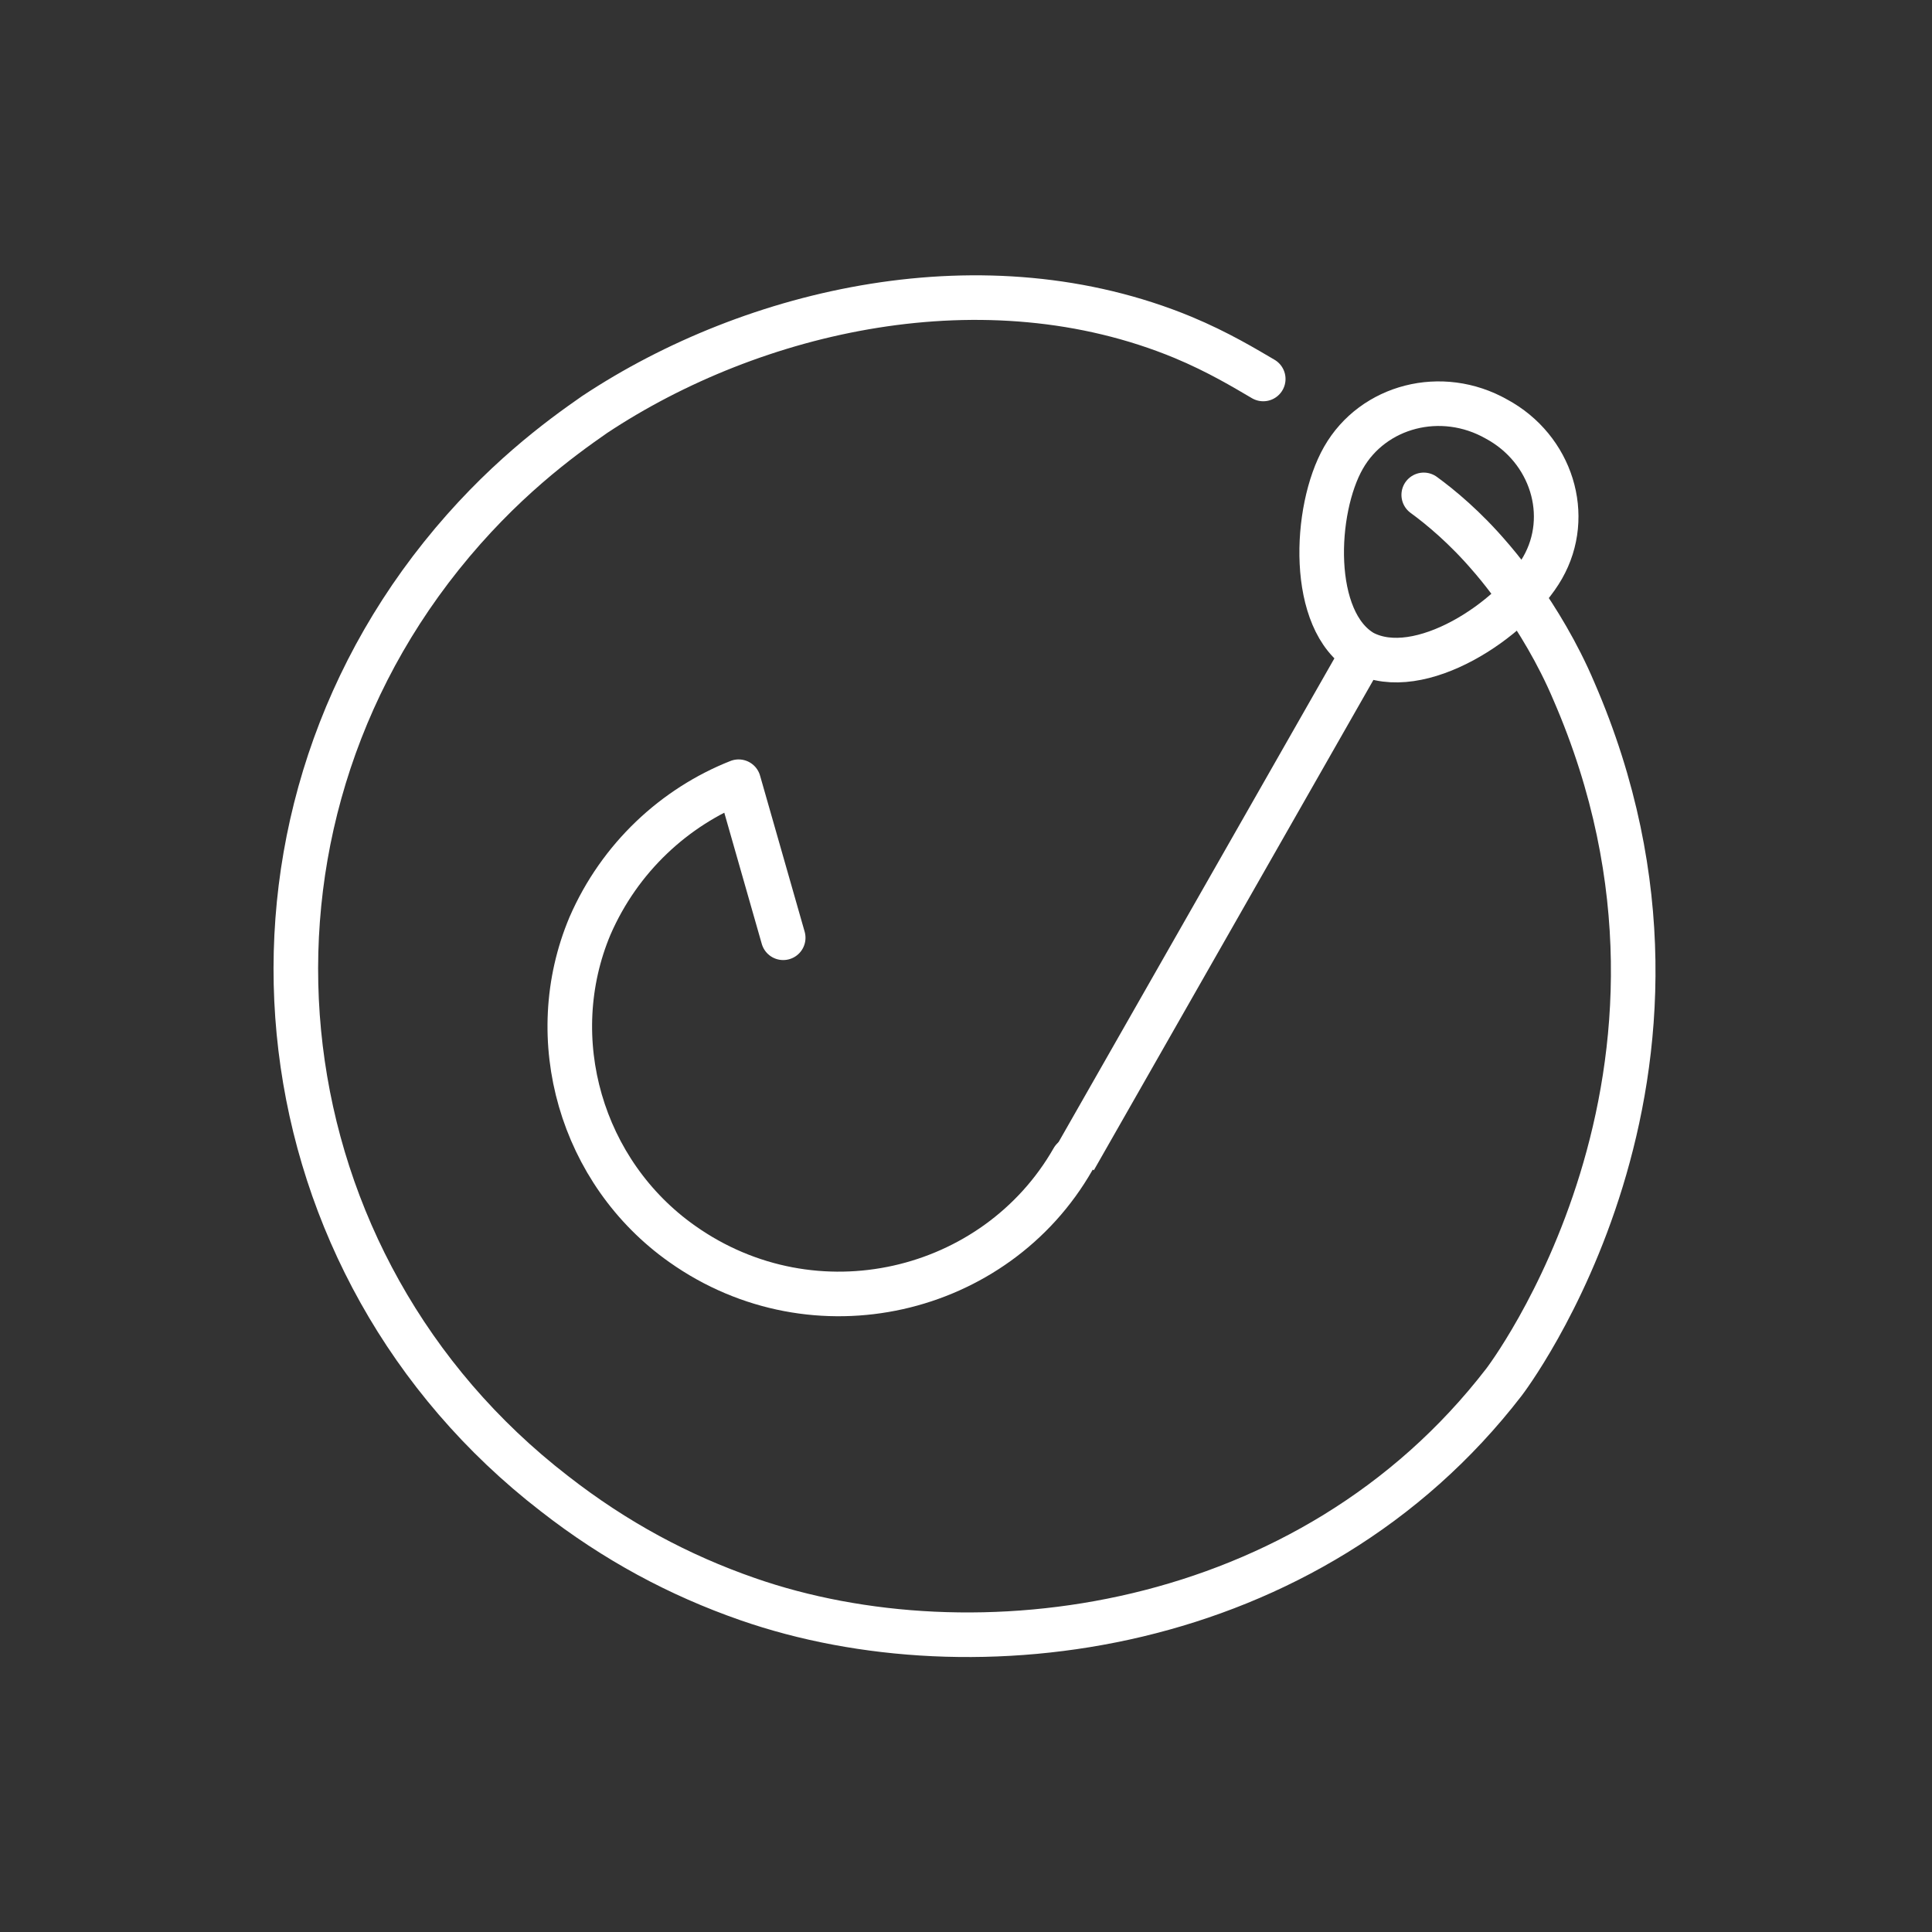
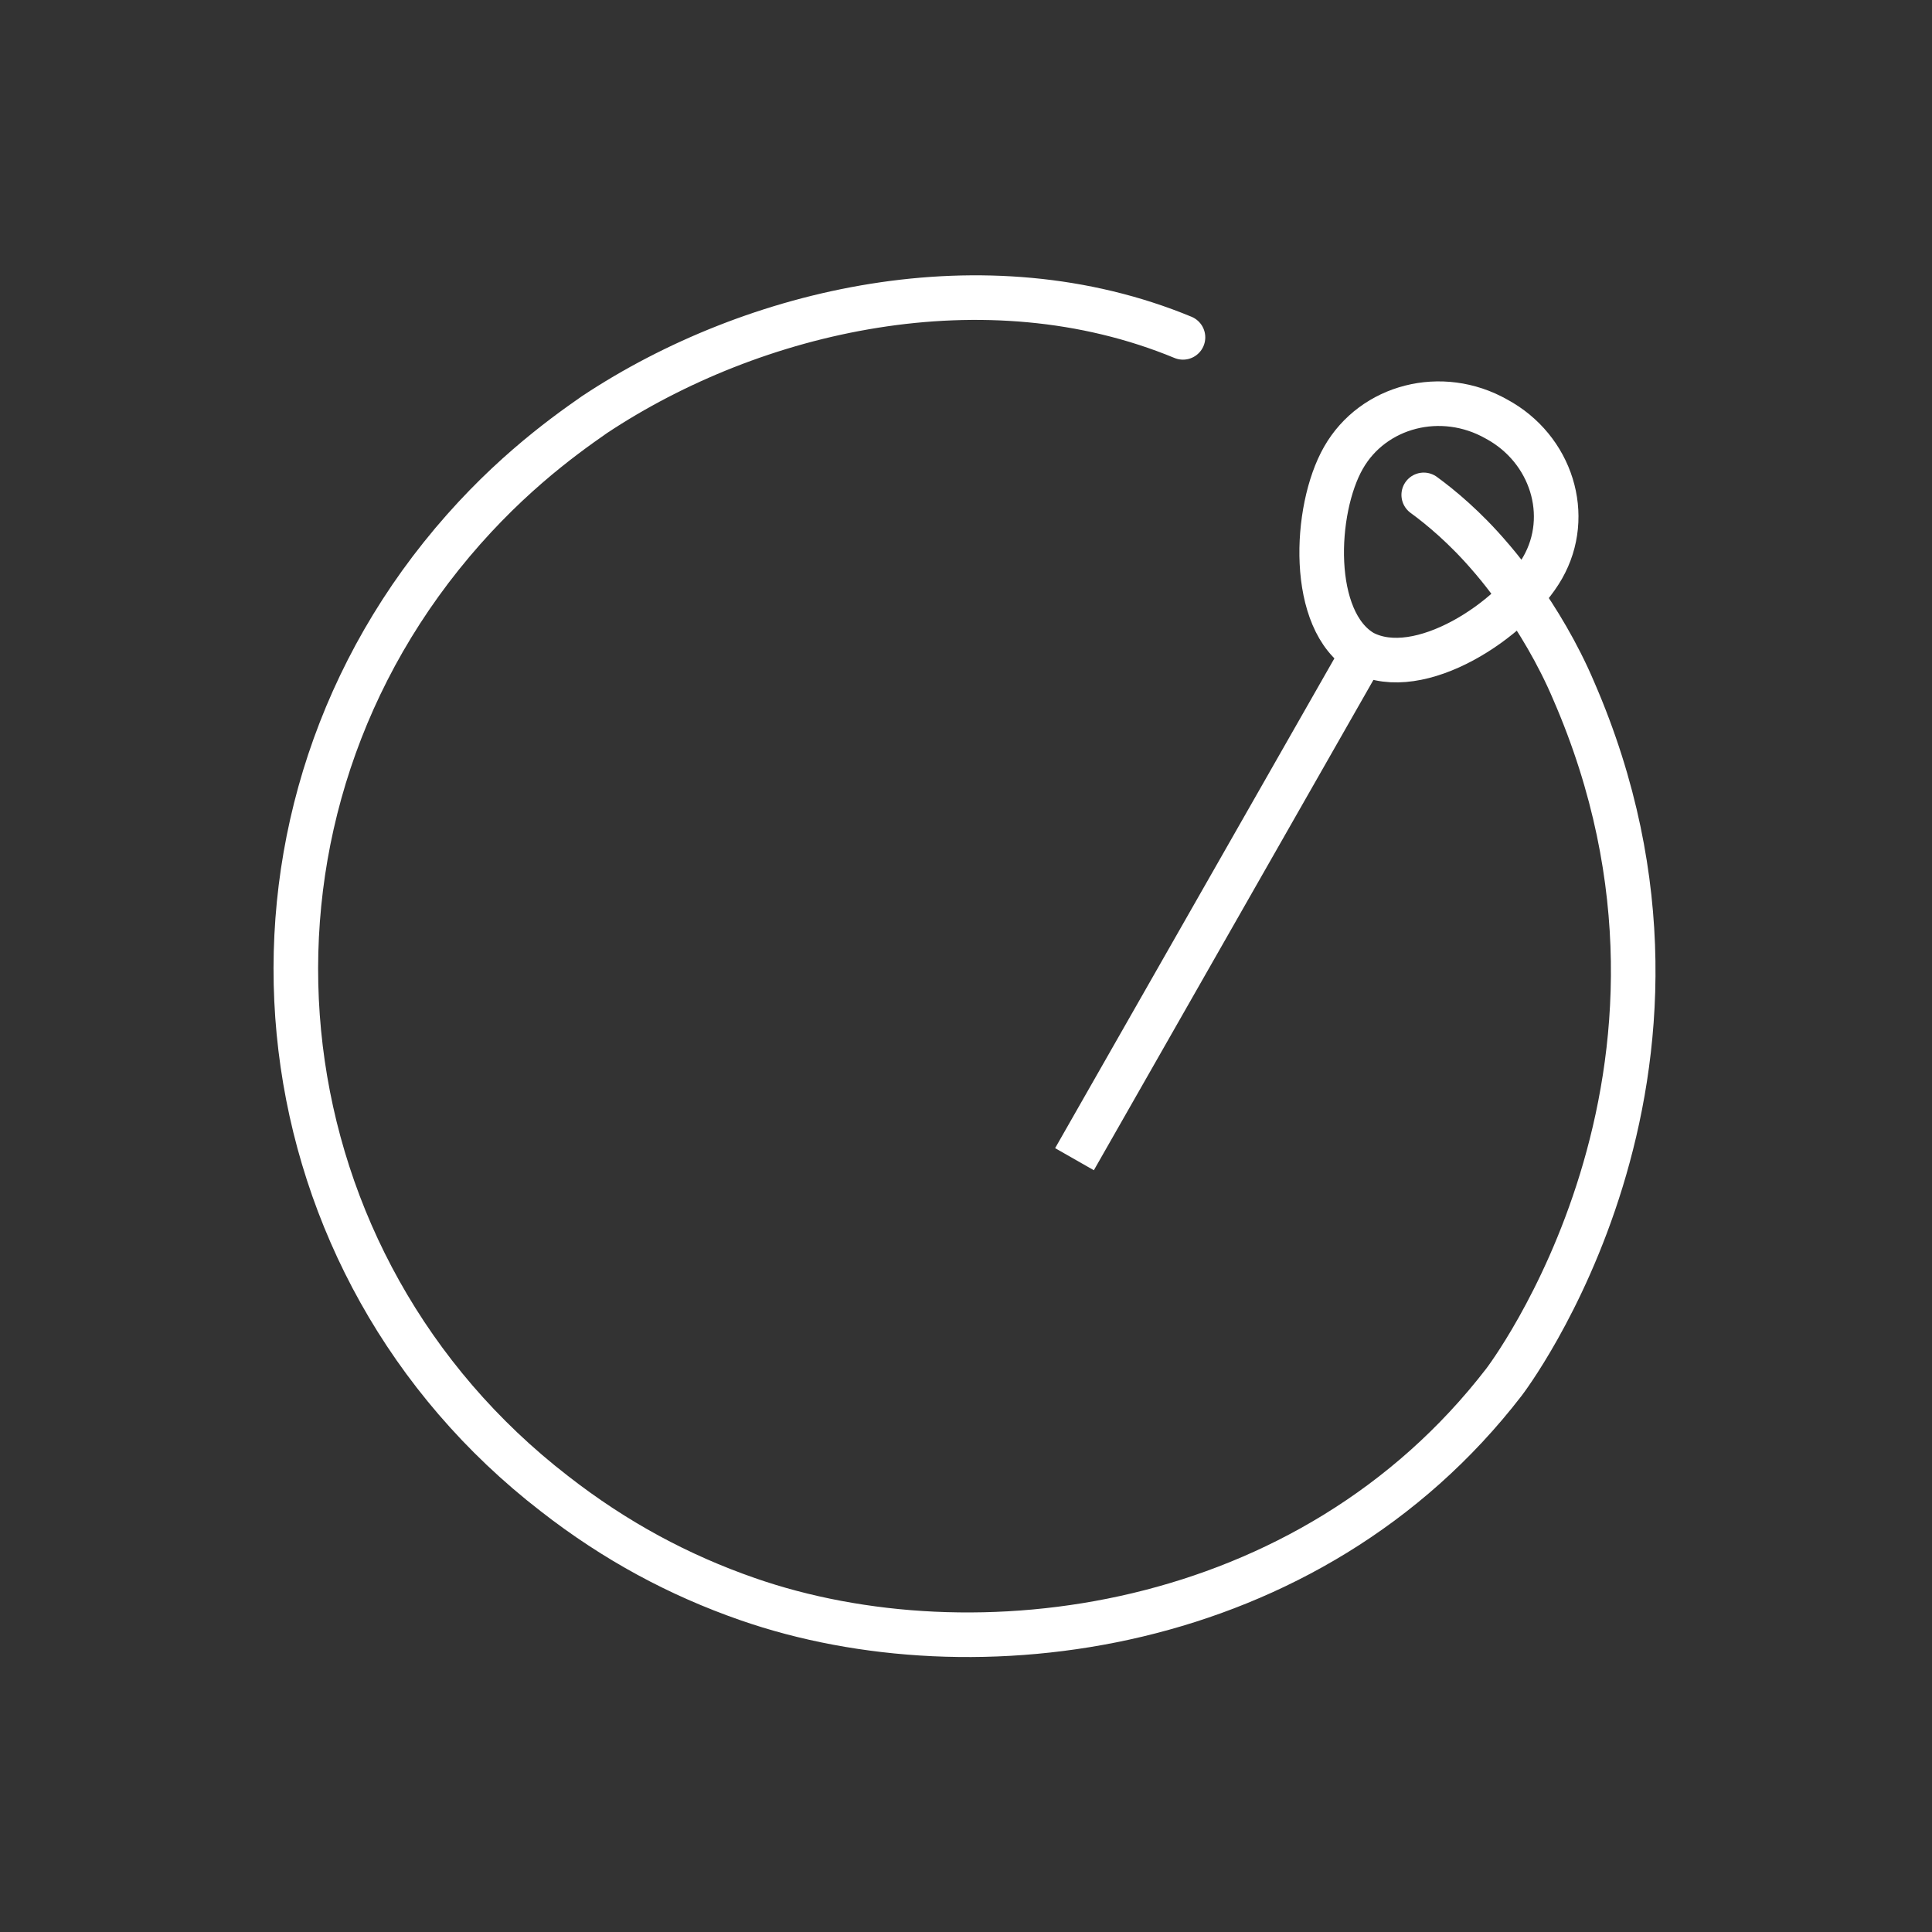
<svg xmlns="http://www.w3.org/2000/svg" version="1.1" id="Layer_1" x="0px" y="0px" viewBox="0 0 130 130" style="enable-background:new 0 0 130 130;" xml:space="preserve">
  <rect x="0" y="0" width="130" height="130" fill="#333333" stroke="none" />
  <style type="text/css">
	.st0{fill:none;stroke:#ffffff;stroke-width:3;stroke-linecap:round;stroke-linejoin:round;stroke-miterlimit:10;}
	.st1{fill:none;stroke:#ffffff;stroke-width:3;stroke-linejoin:round;stroke-miterlimit:10;}
</style>
  <g>
-     <path class="st0" d="M105.8,46.5" />
    <g>
-       <path class="st0" d="M95.8,33.3c1.1,0.8,2.8,2.2,4.5,4.2c0,0,3.4,3.8,5.6,9c11.2,25.8-4.7,46.5-4.7,46.5    c-13.1,17-35.7,19.9-50.9,14.6c-4.6-1.6-8.9-3.9-13-7.1c-19.8-15.3-23.2-43.6-7.6-63.1c4-5,8-7.9,10.3-9.5    c10.7-7.1,26.3-10.7,39.6-5.2c2.4,1,4.2,2.1,5.4,2.8" />
+       <path class="st0" d="M95.8,33.3c1.1,0.8,2.8,2.2,4.5,4.2c0,0,3.4,3.8,5.6,9c11.2,25.8-4.7,46.5-4.7,46.5    c-13.1,17-35.7,19.9-50.9,14.6c-4.6-1.6-8.9-3.9-13-7.1c-19.8-15.3-23.2-43.6-7.6-63.1c4-5,8-7.9,10.3-9.5    c10.7-7.1,26.3-10.7,39.6-5.2" />
      <g>
        <path class="st1" d="M103.8,38.2c2-3.5,0.6-8-3.1-10c-3.7-2.1-8.3-0.9-10.3,2.6c-2,3.5-2.3,11,1.3,13.1     C95.5,45.9,101.8,41.7,103.8,38.2z" />
-         <path class="st0" d="M52.7,63.1l-3-10.5c-4.3,1.7-8,5.1-10,9.7c-3.2,7.6-0.6,16.6,6.2,21.4c8.9,6.3,21.1,3.4,26.3-5.7" />
        <line class="st1" x1="72.3" y1="78" x2="91.8" y2="43.8" />
      </g>
    </g>
  </g>
</svg>